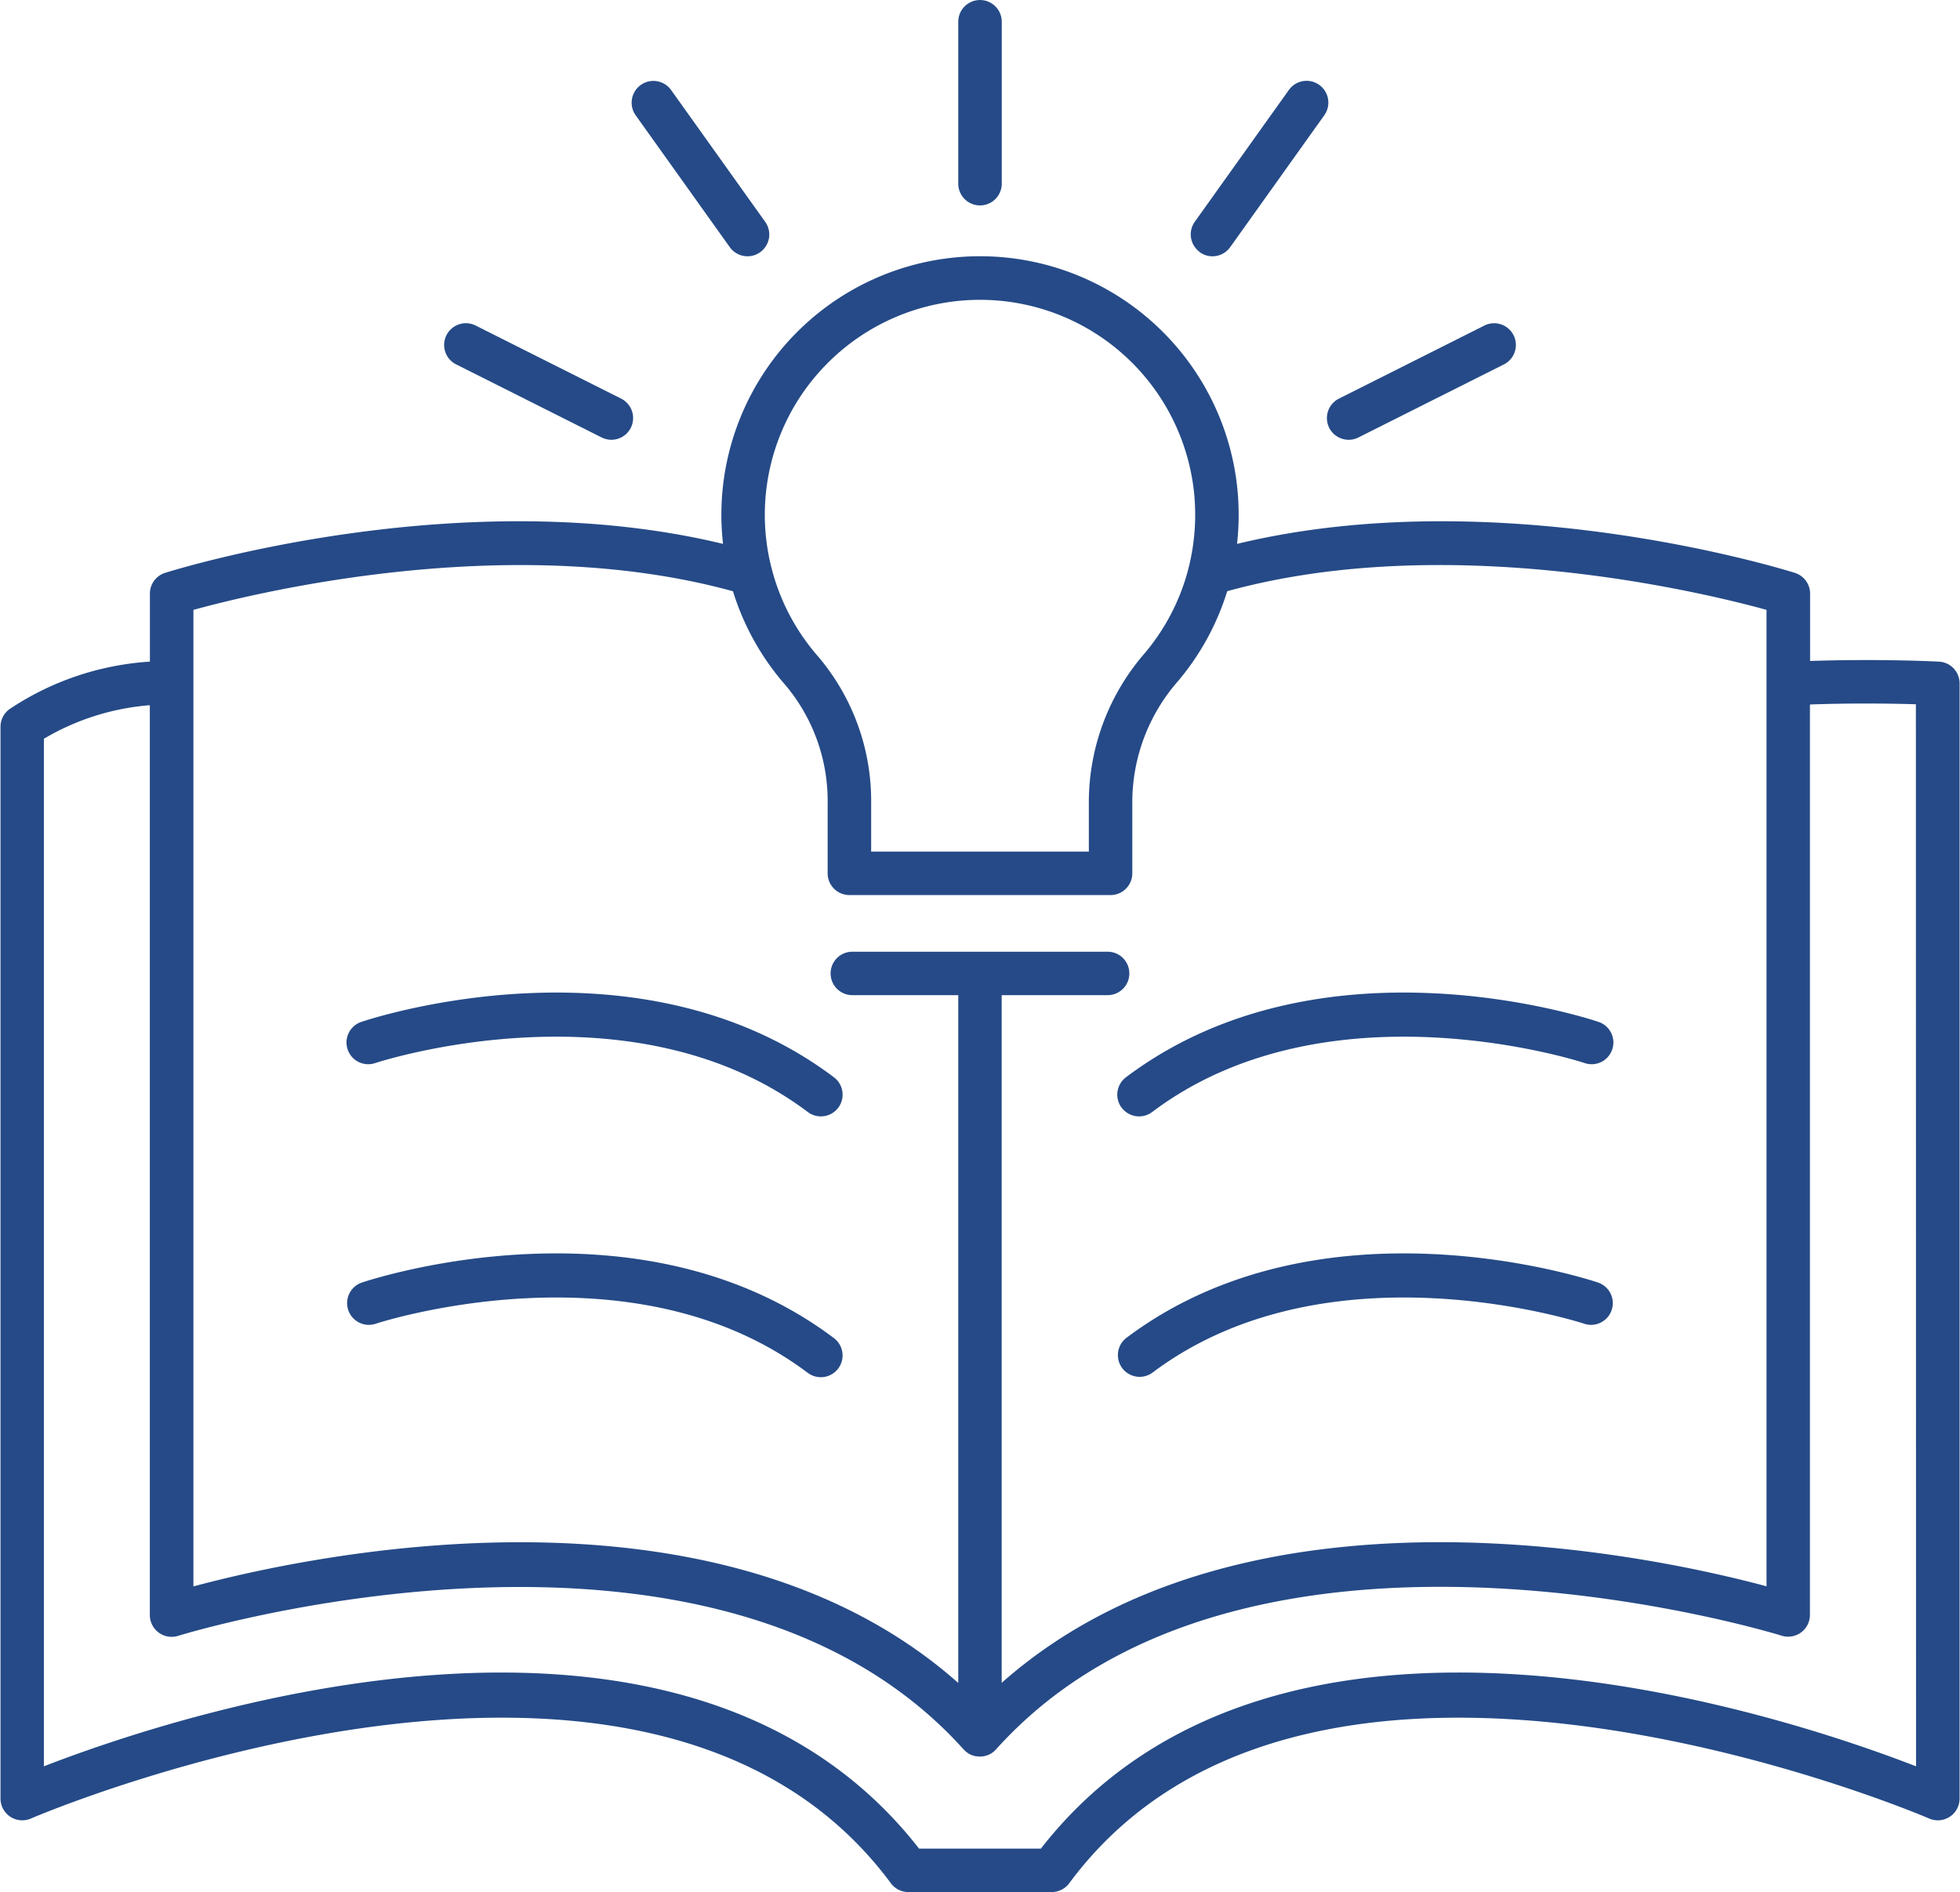
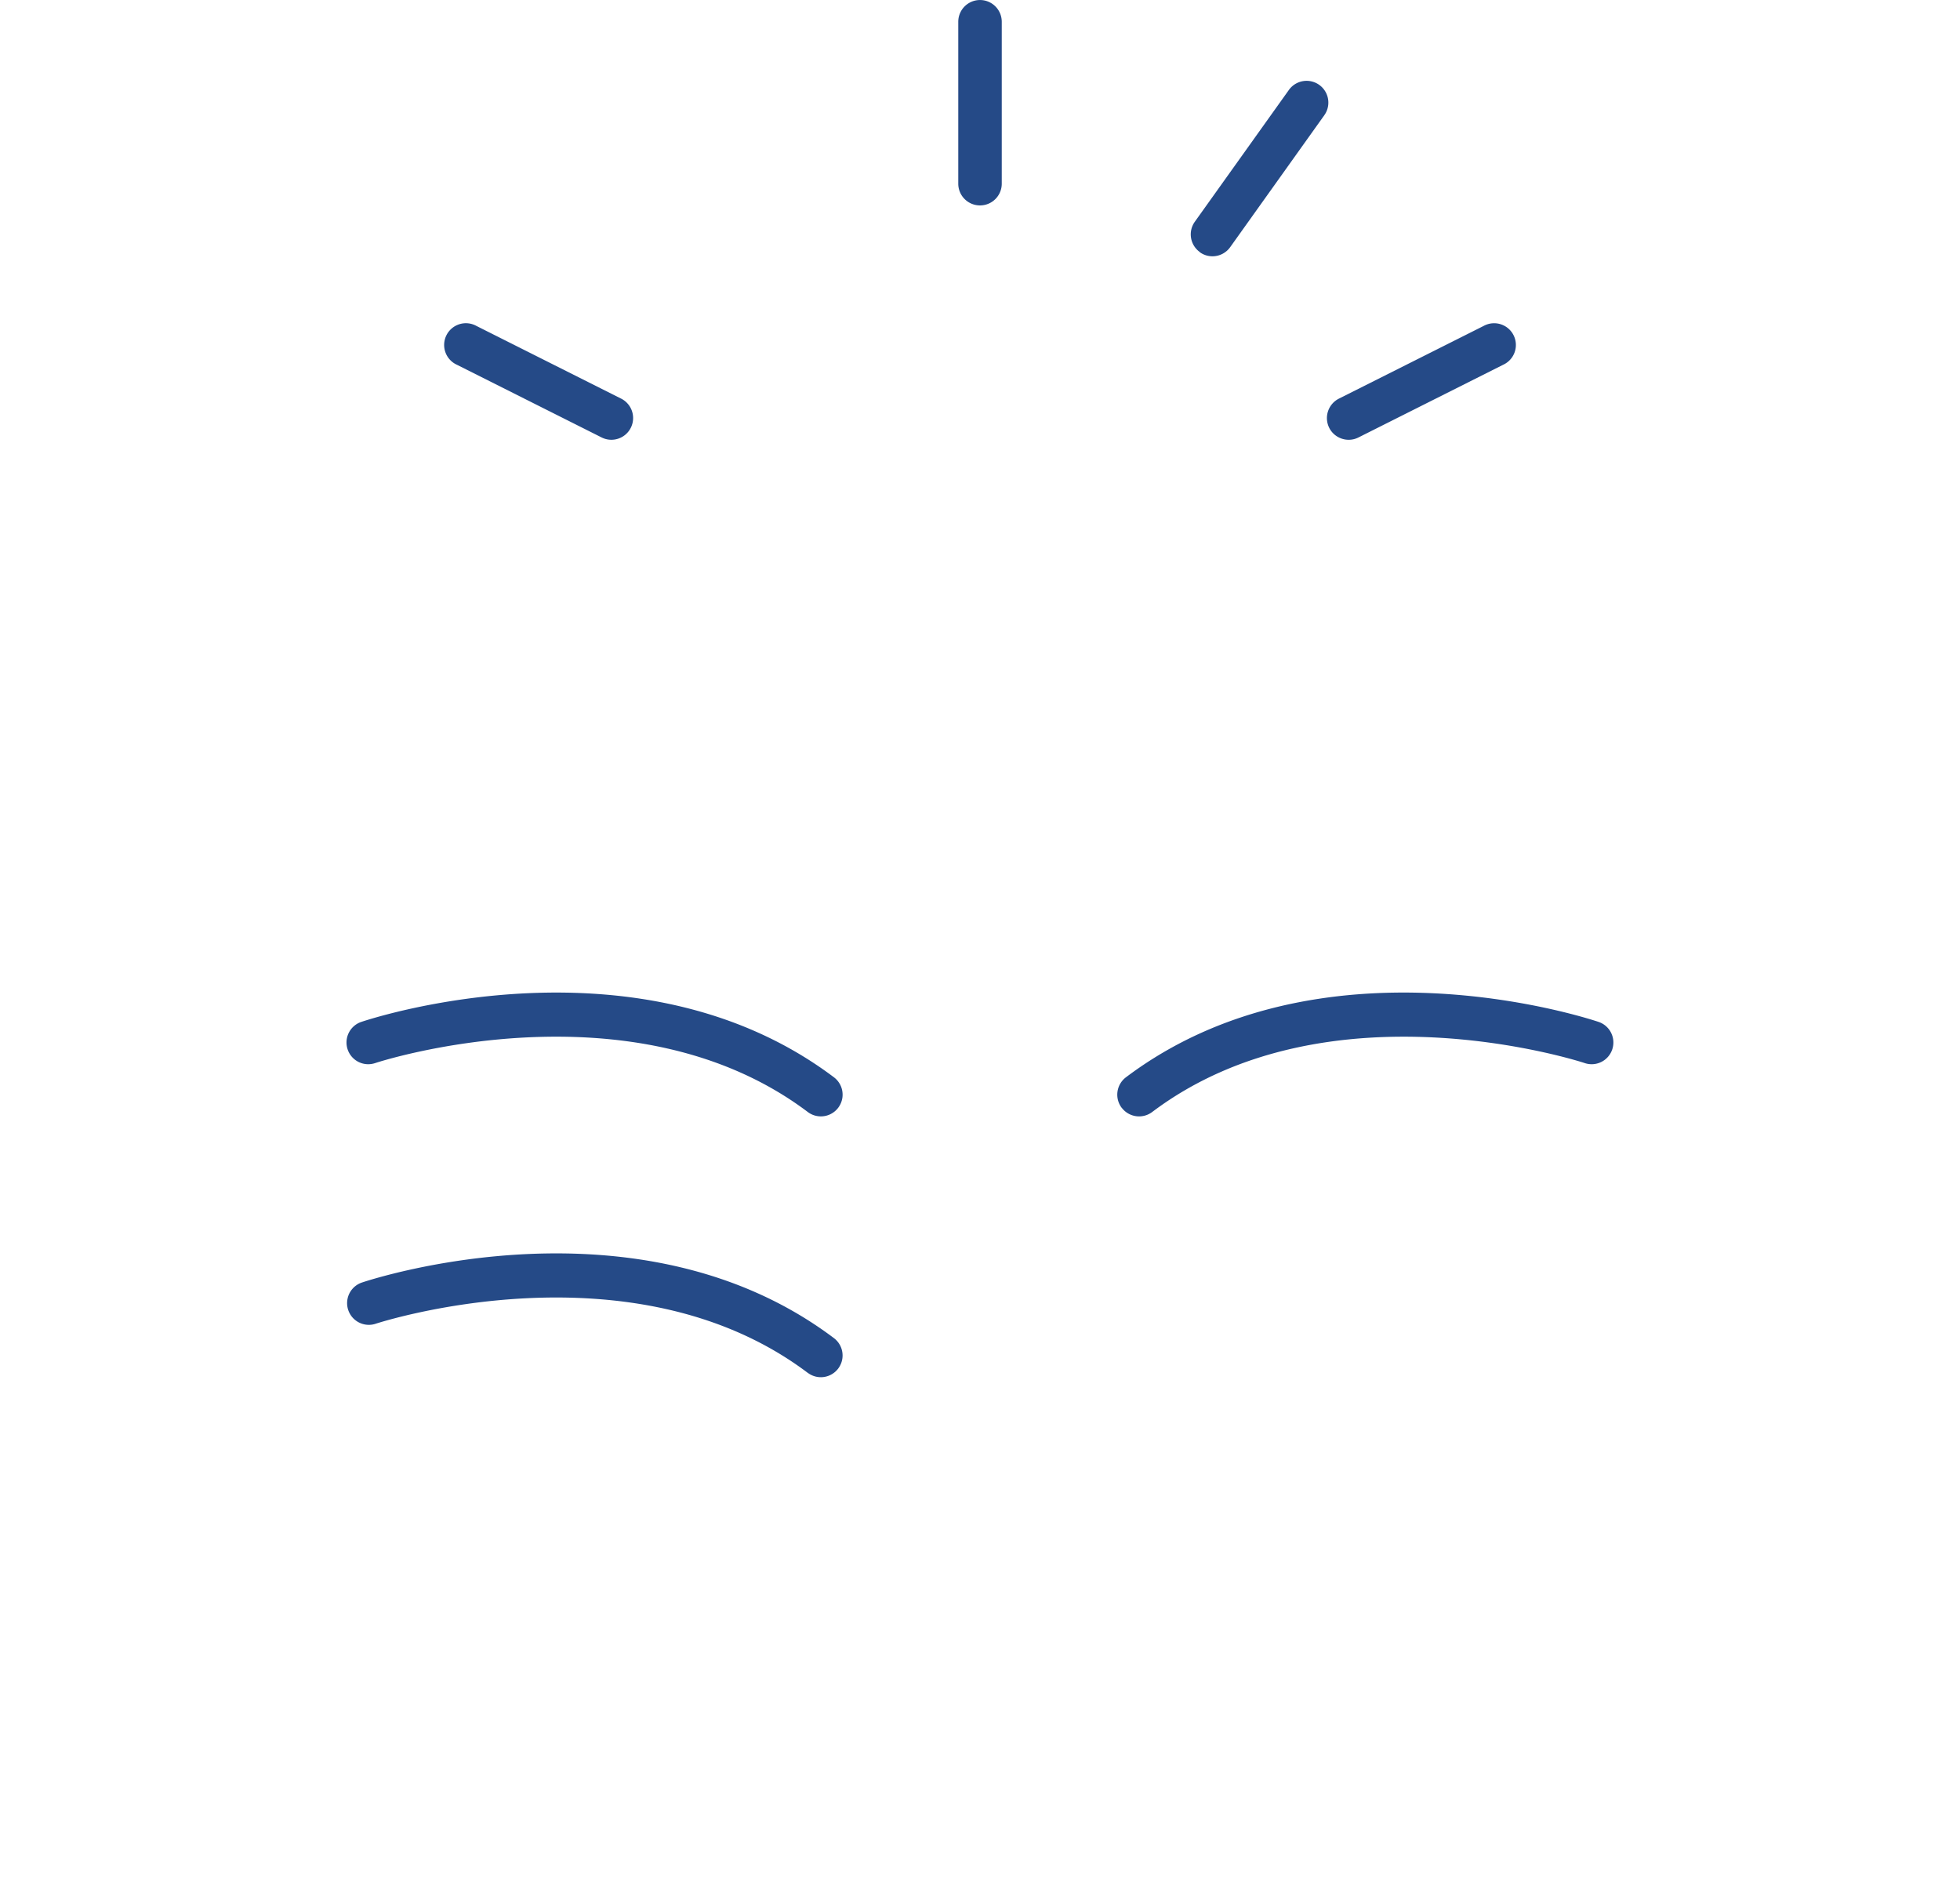
<svg xmlns="http://www.w3.org/2000/svg" width="85.273" height="82.312" viewBox="0 0 85.273 82.312">
  <defs>
    <clipPath id="clip-path">
      <path id="Path_679" data-name="Path 679" d="M401,248.469h2.106v9.088H401Zm0,0" transform="translate(-401 -248.469)" fill="#254a87" />
    </clipPath>
    <clipPath id="clip-path-2">
-       <path id="Path_689" data-name="Path 689" d="M243,290h85.273v71.382H243Zm0,0" transform="translate(-243 -290)" fill="#254a87" />
-     </clipPath>
+       </clipPath>
  </defs>
  <g id="_3" data-name="3" transform="translate(-243 -248.469)">
    <g id="Group_38" data-name="Group 38" transform="translate(284.584 248.469)" clip-path="url(#clip-path)">
      <path id="Path_678" data-name="Path 678" d="M402.353,257.411a.945.945,0,0,0,.945-.945v-7.044a.946.946,0,0,0-1.892,0v7.044a.945.945,0,0,0,.947.945" transform="translate(-401.299 -248.475)" fill="#254a87" />
    </g>
-     <path id="Path_680" data-name="Path 680" d="M351.69,269.085a.946.946,0,0,0,1.541-1.1l-4.094-5.735a.946.946,0,0,0-1.541,1.1l4.094,5.736" transform="translate(-76.939 -9.864)" fill="#254a87" />
    <path id="Path_681" data-name="Path 681" d="M317.056,303.738l6.3,3.164a.945.945,0,1,0,.849-1.689l-6.3-3.164a.946.946,0,1,0-.85,1.689" transform="translate(-54.181 -39.403)" fill="#254a87" />
    <path id="Path_682" data-name="Path 682" d="M440.238,269.307a.937.937,0,0,0,.549.176.948.948,0,0,0,.772-.4l4.093-5.736a.946.946,0,0,0-1.541-1.1l-4.094,5.735a.946.946,0,0,0,.221,1.318" transform="translate(-145.036 -9.865)" fill="#254a87" />
    <path id="Path_683" data-name="Path 683" d="M462.446,306.485a.949.949,0,0,0,.847.52.936.936,0,0,0,.424-.1l6.3-3.164a.946.946,0,1,0-.85-1.689l-6.3,3.164a.948.948,0,0,0-.42,1.27" transform="translate(-161.617 -39.405)" fill="#254a87" />
    <path id="Path_684" data-name="Path 684" d="M301.582,415.591c.11-.039,11.147-3.638,18.807,2.132a.945.945,0,1,0,1.139-1.509c-8.467-6.379-20.061-2.578-20.549-2.415a.945.945,0,1,0,.6,1.792" transform="translate(-42.245 -120.88)" fill="#254a87" />
    <path id="Path_685" data-name="Path 685" d="M320.388,460.834a.945.945,0,1,0,1.139-1.509c-8.467-6.378-20.061-2.578-20.549-2.414a.945.945,0,0,0,.6,1.792c.11-.038,11.147-3.64,18.807,2.131" transform="translate(-42.245 -152.645)" fill="#254a87" />
    <path id="Path_686" data-name="Path 686" d="M427.9,417.537a.947.947,0,0,0,1.326.185c7.66-5.771,18.7-2.169,18.806-2.132a.945.945,0,1,0,.6-1.792c-.488-.163-12.081-3.965-20.549,2.415a.947.947,0,0,0-.186,1.324" transform="translate(-136.098 -120.879)" fill="#254a87" />
-     <path id="Path_687" data-name="Path 687" d="M448.637,456.911c-.49-.164-12.083-3.964-20.549,2.414a.946.946,0,0,0,1.14,1.509c7.66-5.771,18.7-2.169,18.806-2.131a.945.945,0,0,0,.6-1.792" transform="translate(-136.098 -152.645)" fill="#254a87" />
    <g id="Group_39" data-name="Group 39" transform="translate(243 259.399)" clip-path="url(#clip-path-2)">
      <path id="Path_688" data-name="Path 688" d="M326.418,356.538c-5.7-2.211-27.77-9.636-38.076,3.58h-5.3c-10.3-13.215-32.381-5.791-38.076-3.58v-44.7a10.667,10.667,0,0,1,4.61-1.46v39.584a.948.948,0,0,0,1.232.9c.23-.073,23.308-7.153,34.178,4.946l.009.008.017.017a.928.928,0,0,0,.08.074l.023.018a.879.879,0,0,0,.226.128.045.045,0,0,0,.012.006s.008,0,.012,0a.934.934,0,0,0,.148.041l.022,0a.884.884,0,0,0,.156.014.95.95,0,0,0,.151-.013l.027-.005a.94.94,0,0,0,.139-.037l.031-.012a.87.87,0,0,0,.134-.065l.018-.012a.938.938,0,0,0,.2-.169c10.873-12.1,33.949-5.019,34.178-4.946a.948.948,0,0,0,1.232-.9V310.346c1.924-.067,3.625-.039,4.61-.009Zm-74.946-50.307c2.787-.767,13.858-3.457,23.474-.81a11.209,11.209,0,0,0,2.268,4.066,7.82,7.82,0,0,1,1.851,5.162l0,3.042a.946.946,0,0,0,.946.945h11.363a.946.946,0,0,0,.946-.946v-3.2a7.993,7.993,0,0,1,1.964-5.131h0a11.179,11.179,0,0,0,2.165-3.941c9.612-2.643,20.678.045,23.464.812v42.477c-4.866-1.306-22.658-5.208-33.276,4.2V322.991h4.609a.945.945,0,1,0,0-1.89H280.139a.945.945,0,1,0,0,1.89h4.609v29.921c-10.616-9.41-28.409-5.511-33.276-4.2Zm27.984-11.106a9.362,9.362,0,0,1,15.551,6.01,9.464,9.464,0,0,1-.227,3.225,1.058,1.058,0,0,0-.032.125,9.277,9.277,0,0,1-1.907,3.653,9.892,9.892,0,0,0-2.412,6.354v2.254h-9.471v-2.1a9.708,9.708,0,0,0-2.318-6.4,9.313,9.313,0,0,1-2-3.774c-.006-.026-.012-.052-.021-.078a9.334,9.334,0,0,1,2.836-9.267Zm47.957,13.358c-.11-.007-2.543-.131-5.605-.03v-2.932a.947.947,0,0,0-.662-.9c-.543-.169-12.93-4-24.269-1.261a11.565,11.565,0,0,0,.013-2.41,11.254,11.254,0,0,0-22.449,1.15,11.474,11.474,0,0,0,.073,1.26c-11.339-2.739-23.73,1.09-24.273,1.26a.947.947,0,0,0-.662.9v2.962a12.409,12.409,0,0,0-6.1,2.061.944.944,0,0,0-.4.772v46.627a.946.946,0,0,0,1.323.867c.268-.117,26.837-11.468,37.414,2.816a.948.948,0,0,0,.761.383h6.237a.948.948,0,0,0,.761-.383c10.577-14.284,37.146-2.932,37.414-2.816a.946.946,0,0,0,1.323-.867V309.426a.944.944,0,0,0-.9-.943" transform="translate(-243.057 -290.63)" fill="#254a87" />
    </g>
  </g>
</svg>